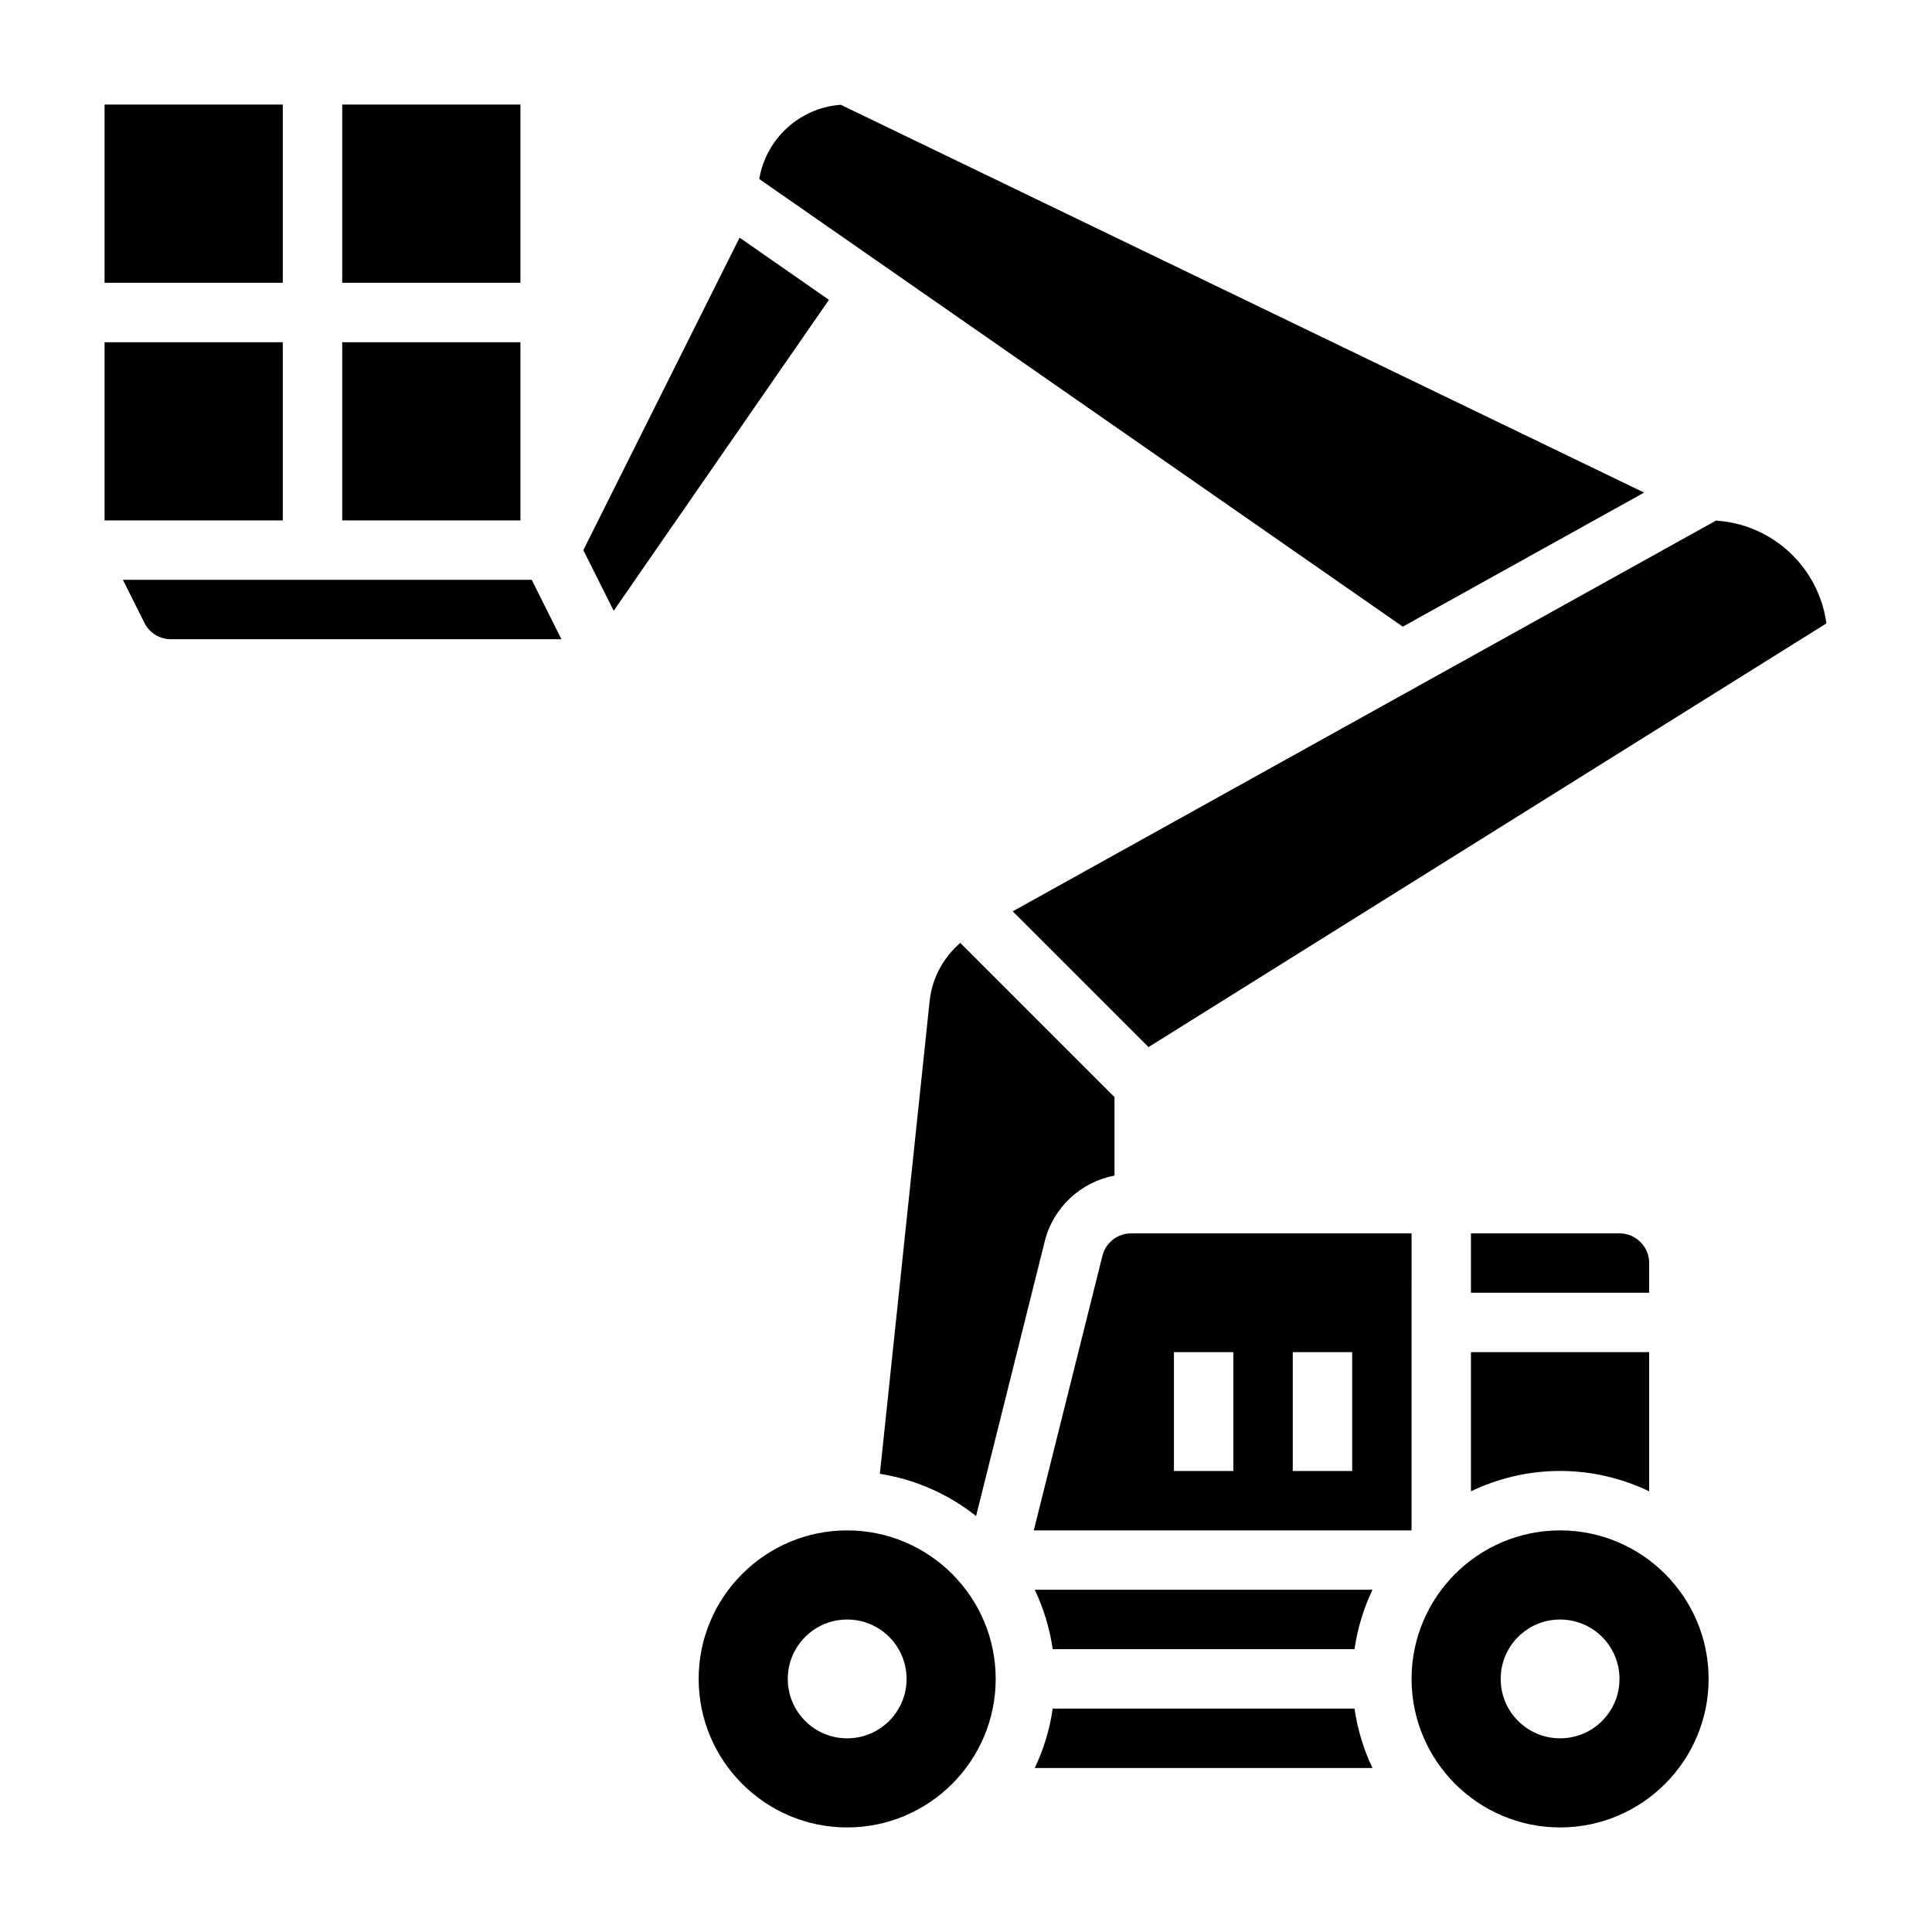
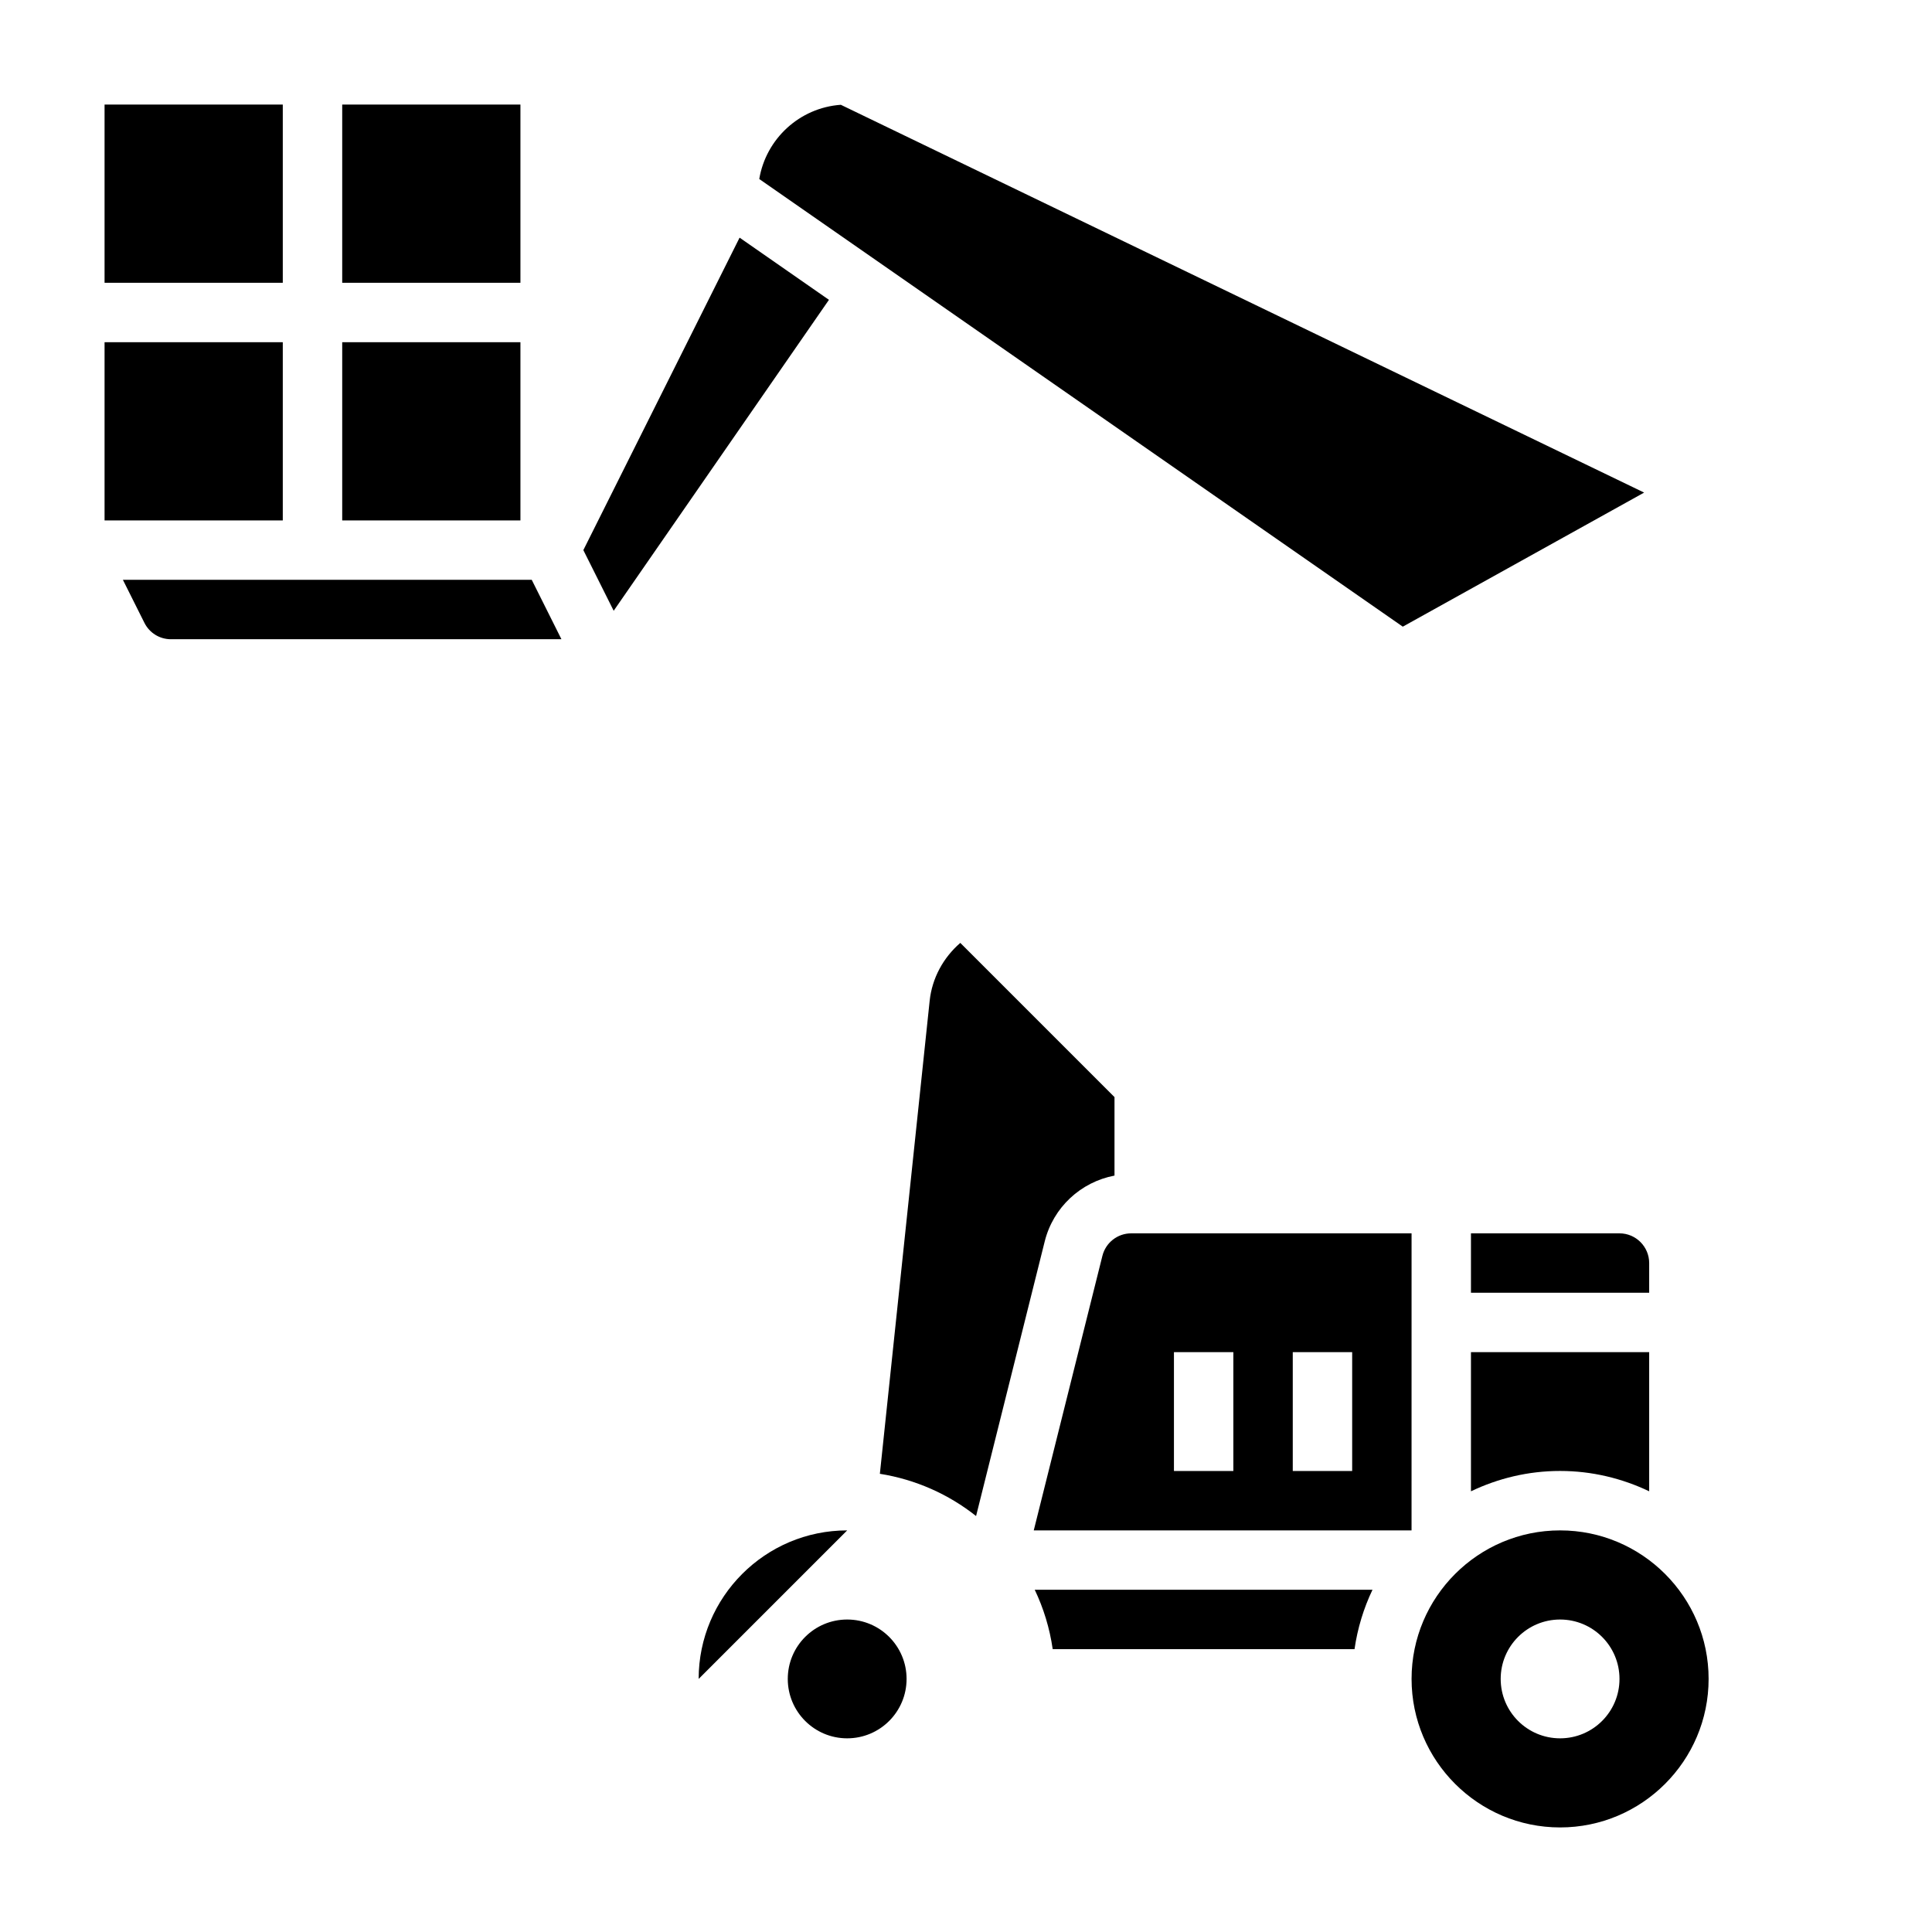
<svg xmlns="http://www.w3.org/2000/svg" fill="#000000" width="800px" height="800px" version="1.1" viewBox="144 144 512 512">
  <g>
    <path d="m234.69 234.69h47.23v47.23h-47.23z" />
    <path d="m171.71 171.71h47.23v47.23h-47.23z" />
    <path d="m176.57 297.66 5.699 11.391c1.34 2.684 4.039 4.352 7.039 4.352h103.48l-7.871-15.742z" />
    <path d="m234.69 171.71h47.23v47.23h-47.23z" />
    <path d="m171.71 234.69h47.23v47.23h-47.23z" />
    <path d="m581.05 478.72c0-4.336-3.535-7.871-7.871-7.871h-39.359v15.742h47.23z" />
    <path d="m533.82 539.21c7.172-3.426 15.152-5.391 23.613-5.391s16.445 1.969 23.617 5.391v-36.879h-47.23z" />
    <path d="m390.37 409.23-13.195 125.34c9.531 1.52 18.246 5.449 25.496 11.195l18.191-72.777c2.266-9.07 9.582-15.75 18.492-17.445v-20.805l-40.863-40.863c-4.5 3.894-7.484 9.328-8.121 15.355z" />
    <path d="m579.71 274.54-212.88-102.77c-10.941 0.77-19.844 9.027-21.617 19.672l170.54 118.63z" />
-     <path d="m448.37 421.49 179.64-112.28c-1.969-14.762-14.211-26.324-29.277-27.238l-186.35 103.54z" />
    <path d="m422.98 581.05h79.98c0.805-5.559 2.426-10.848 4.762-15.742h-89.504c2.336 4.894 3.961 10.184 4.762 15.742z" />
-     <path d="m422.98 596.8c-0.805 5.559-2.426 10.848-4.762 15.742h89.504c-2.34-4.894-3.961-10.188-4.762-15.742z" />
    <path d="m557.44 549.57c-21.703 0-39.359 17.656-39.359 39.359s17.656 39.359 39.359 39.359 39.359-17.656 39.359-39.359c0.004-21.703-17.656-39.359-39.359-39.359zm0 55.105c-8.699 0-15.742-7.047-15.742-15.742 0-8.699 7.047-15.742 15.742-15.742 8.699 0 15.742 7.047 15.742 15.742 0.004 8.695-7.043 15.742-15.742 15.742z" />
    <path d="m518.08 470.85h-74.297c-3.621 0-6.762 2.457-7.637 5.969l-18.191 72.75h100.12zm-47.23 62.977h-15.742v-31.488h15.742zm31.488 0h-15.742v-31.488h15.742z" />
-     <path d="m368.51 549.57c-21.703 0-39.359 17.656-39.359 39.359s17.656 39.359 39.359 39.359 39.359-17.656 39.359-39.359-17.656-39.359-39.359-39.359zm0 55.105c-8.699 0-15.742-7.047-15.742-15.742 0-8.699 7.047-15.742 15.742-15.742 8.699 0 15.742 7.047 15.742 15.742 0 8.695-7.043 15.742-15.742 15.742z" />
+     <path d="m368.51 549.57c-21.703 0-39.359 17.656-39.359 39.359zm0 55.105c-8.699 0-15.742-7.047-15.742-15.742 0-8.699 7.047-15.742 15.742-15.742 8.699 0 15.742 7.047 15.742 15.742 0 8.695-7.043 15.742-15.742 15.742z" />
    <path d="m340 206.98-41.406 82.805 8.039 16.074 57.047-82.402z" />
  </g>
</svg>